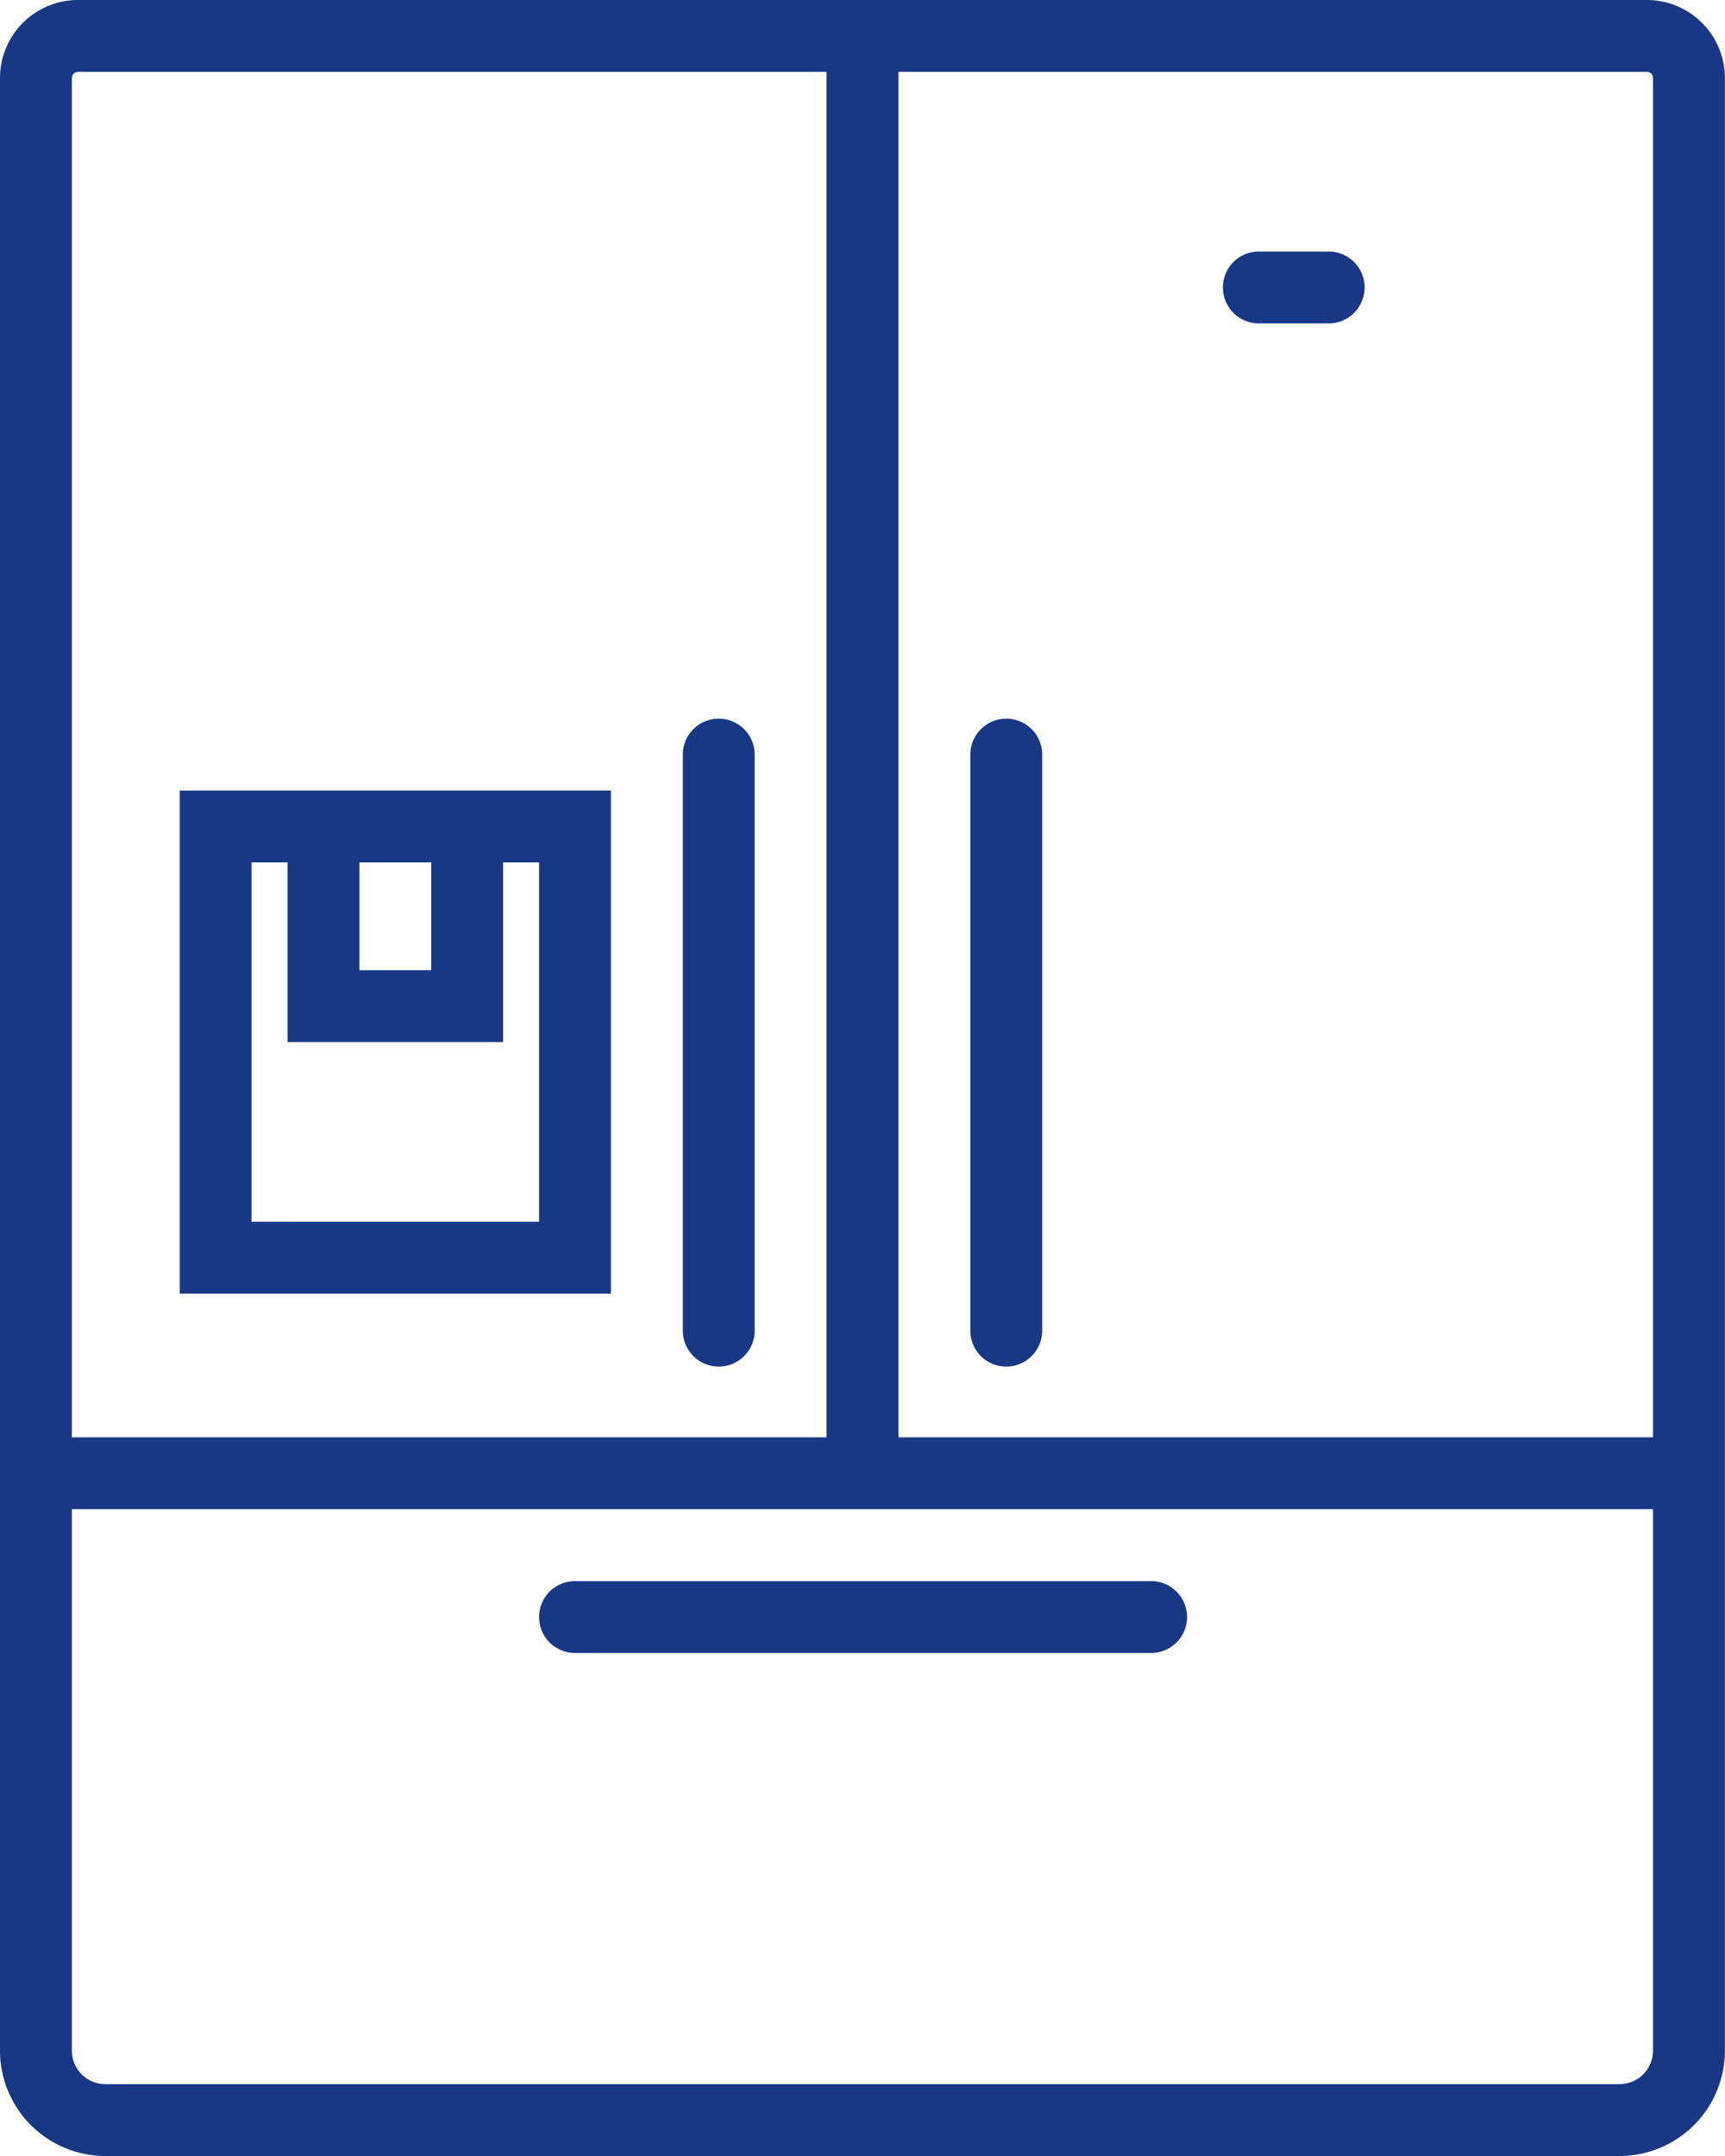
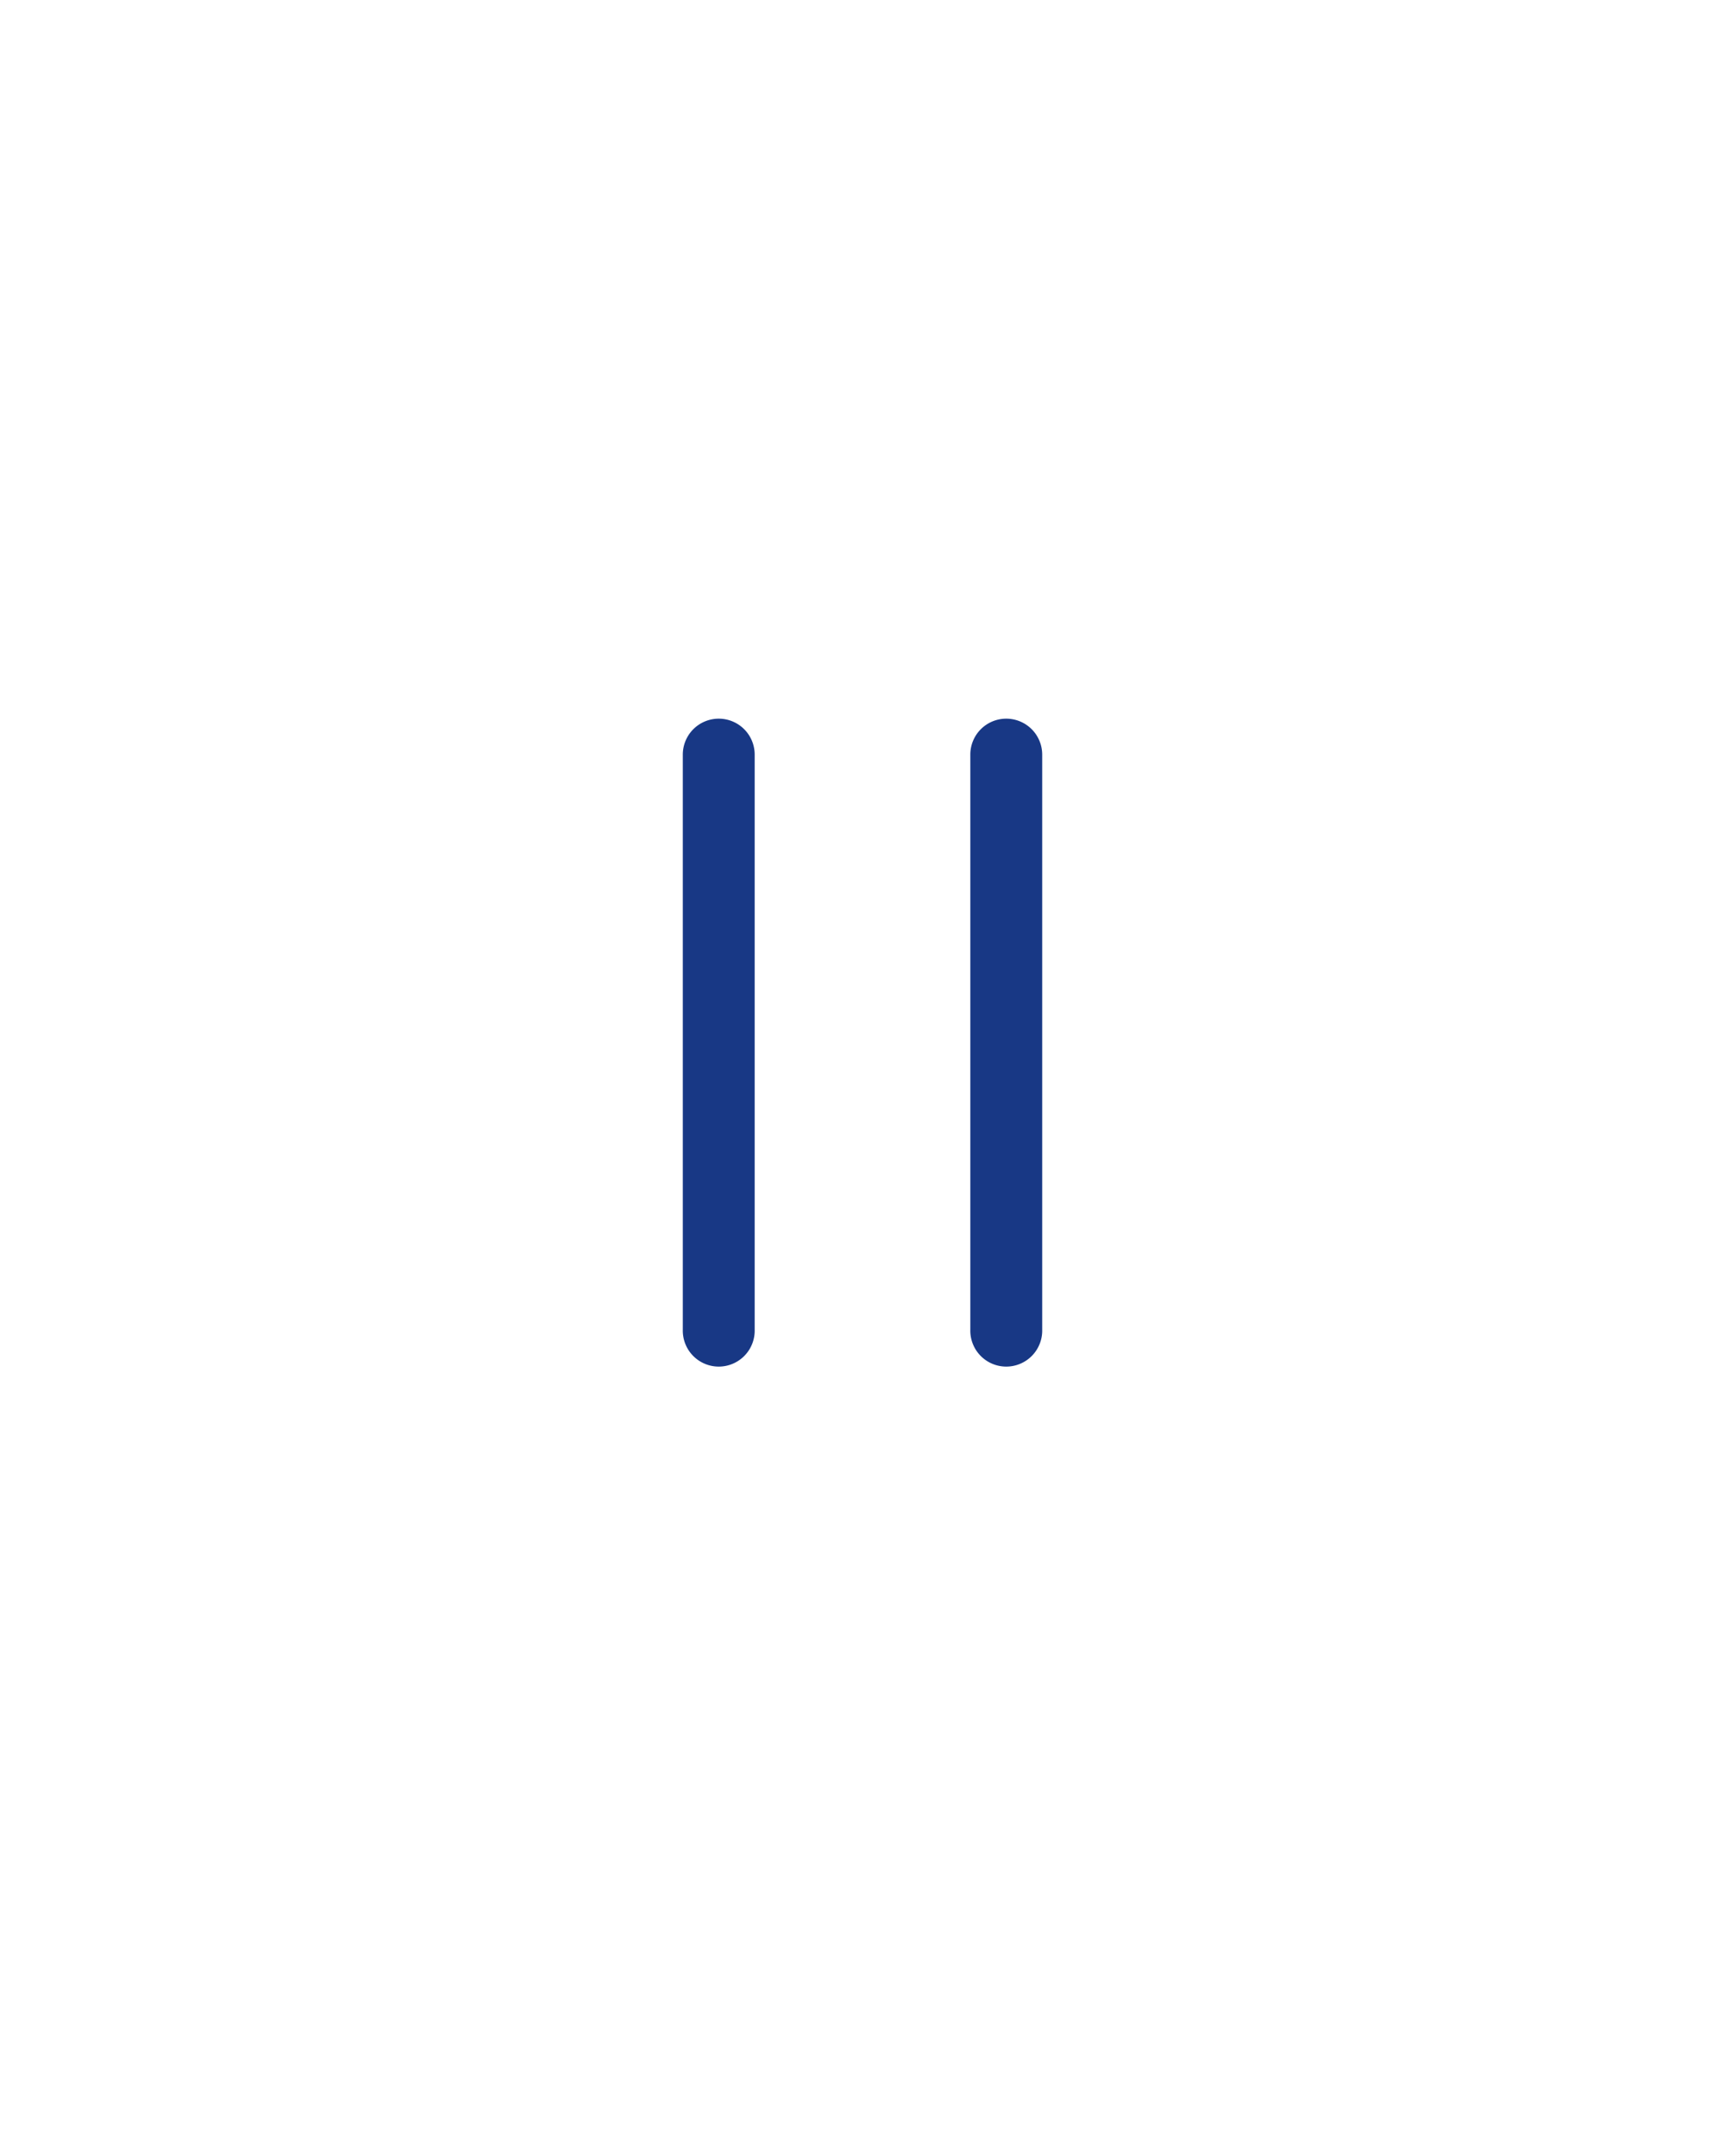
<svg xmlns="http://www.w3.org/2000/svg" width="59.692" height="74.615" viewBox="0 0 59.692 74.615">
  <g id="fridge-svgrepo-com" transform="translate(-6)">
-     <path id="Path_10" data-name="Path 10" d="M43.731,7H41.244a1.244,1.244,0,0,0,0,2.487h2.487a1.244,1.244,0,0,0,0-2.487Z" transform="translate(8.282 1.705)" fill="#183885" />
-     <path id="Path_11" data-name="Path 11" d="M14.731,22H11V39.41H25.923V22H14.731Zm4.974,2.487v3.731H17.218V24.487Zm3.731,0V36.923H13.487V24.487h1.244v6.218h7.461V24.487Z" transform="translate(1.218 5.359)" fill="#183885" />
    <path id="Path_12" data-name="Path 12" d="M26.244,20A1.243,1.243,0,0,0,25,21.244v19.9a1.244,1.244,0,1,0,2.487,0v-19.9A1.243,1.243,0,0,0,26.244,20Z" transform="translate(4.628 4.872)" fill="#183885" />
    <path id="Path_13" data-name="Path 13" d="M34.244,20A1.243,1.243,0,0,0,33,21.244v19.9a1.244,1.244,0,1,0,2.487,0v-19.9A1.243,1.243,0,0,0,34.244,20Z" transform="translate(6.577 4.872)" fill="#183885" />
-     <path id="Path_14" data-name="Path 14" d="M21,45.244a1.243,1.243,0,0,0,1.244,1.244h19.9a1.244,1.244,0,1,0,0-2.487h-19.9A1.243,1.243,0,0,0,21,45.244Z" transform="translate(3.654 10.718)" fill="#183885" />
-     <path id="Path_15" data-name="Path 15" d="M62.993,0H8.7A2.7,2.7,0,0,0,6,2.7V70.971a3.647,3.647,0,0,0,3.644,3.644h52.4a3.648,3.648,0,0,0,3.644-3.644V2.7A2.7,2.7,0,0,0,62.993,0ZM8.487,2.7A.211.211,0,0,1,8.7,2.487H34.6V49.743H8.487ZM63.2,70.971a1.158,1.158,0,0,1-1.157,1.157H9.644a1.158,1.158,0,0,1-1.157-1.157V52.23H63.2ZM37.09,49.743V2.487h25.9A.211.211,0,0,1,63.2,2.7V49.743Z" transform="translate(0)" fill="#183885" />
  </g>
</svg>